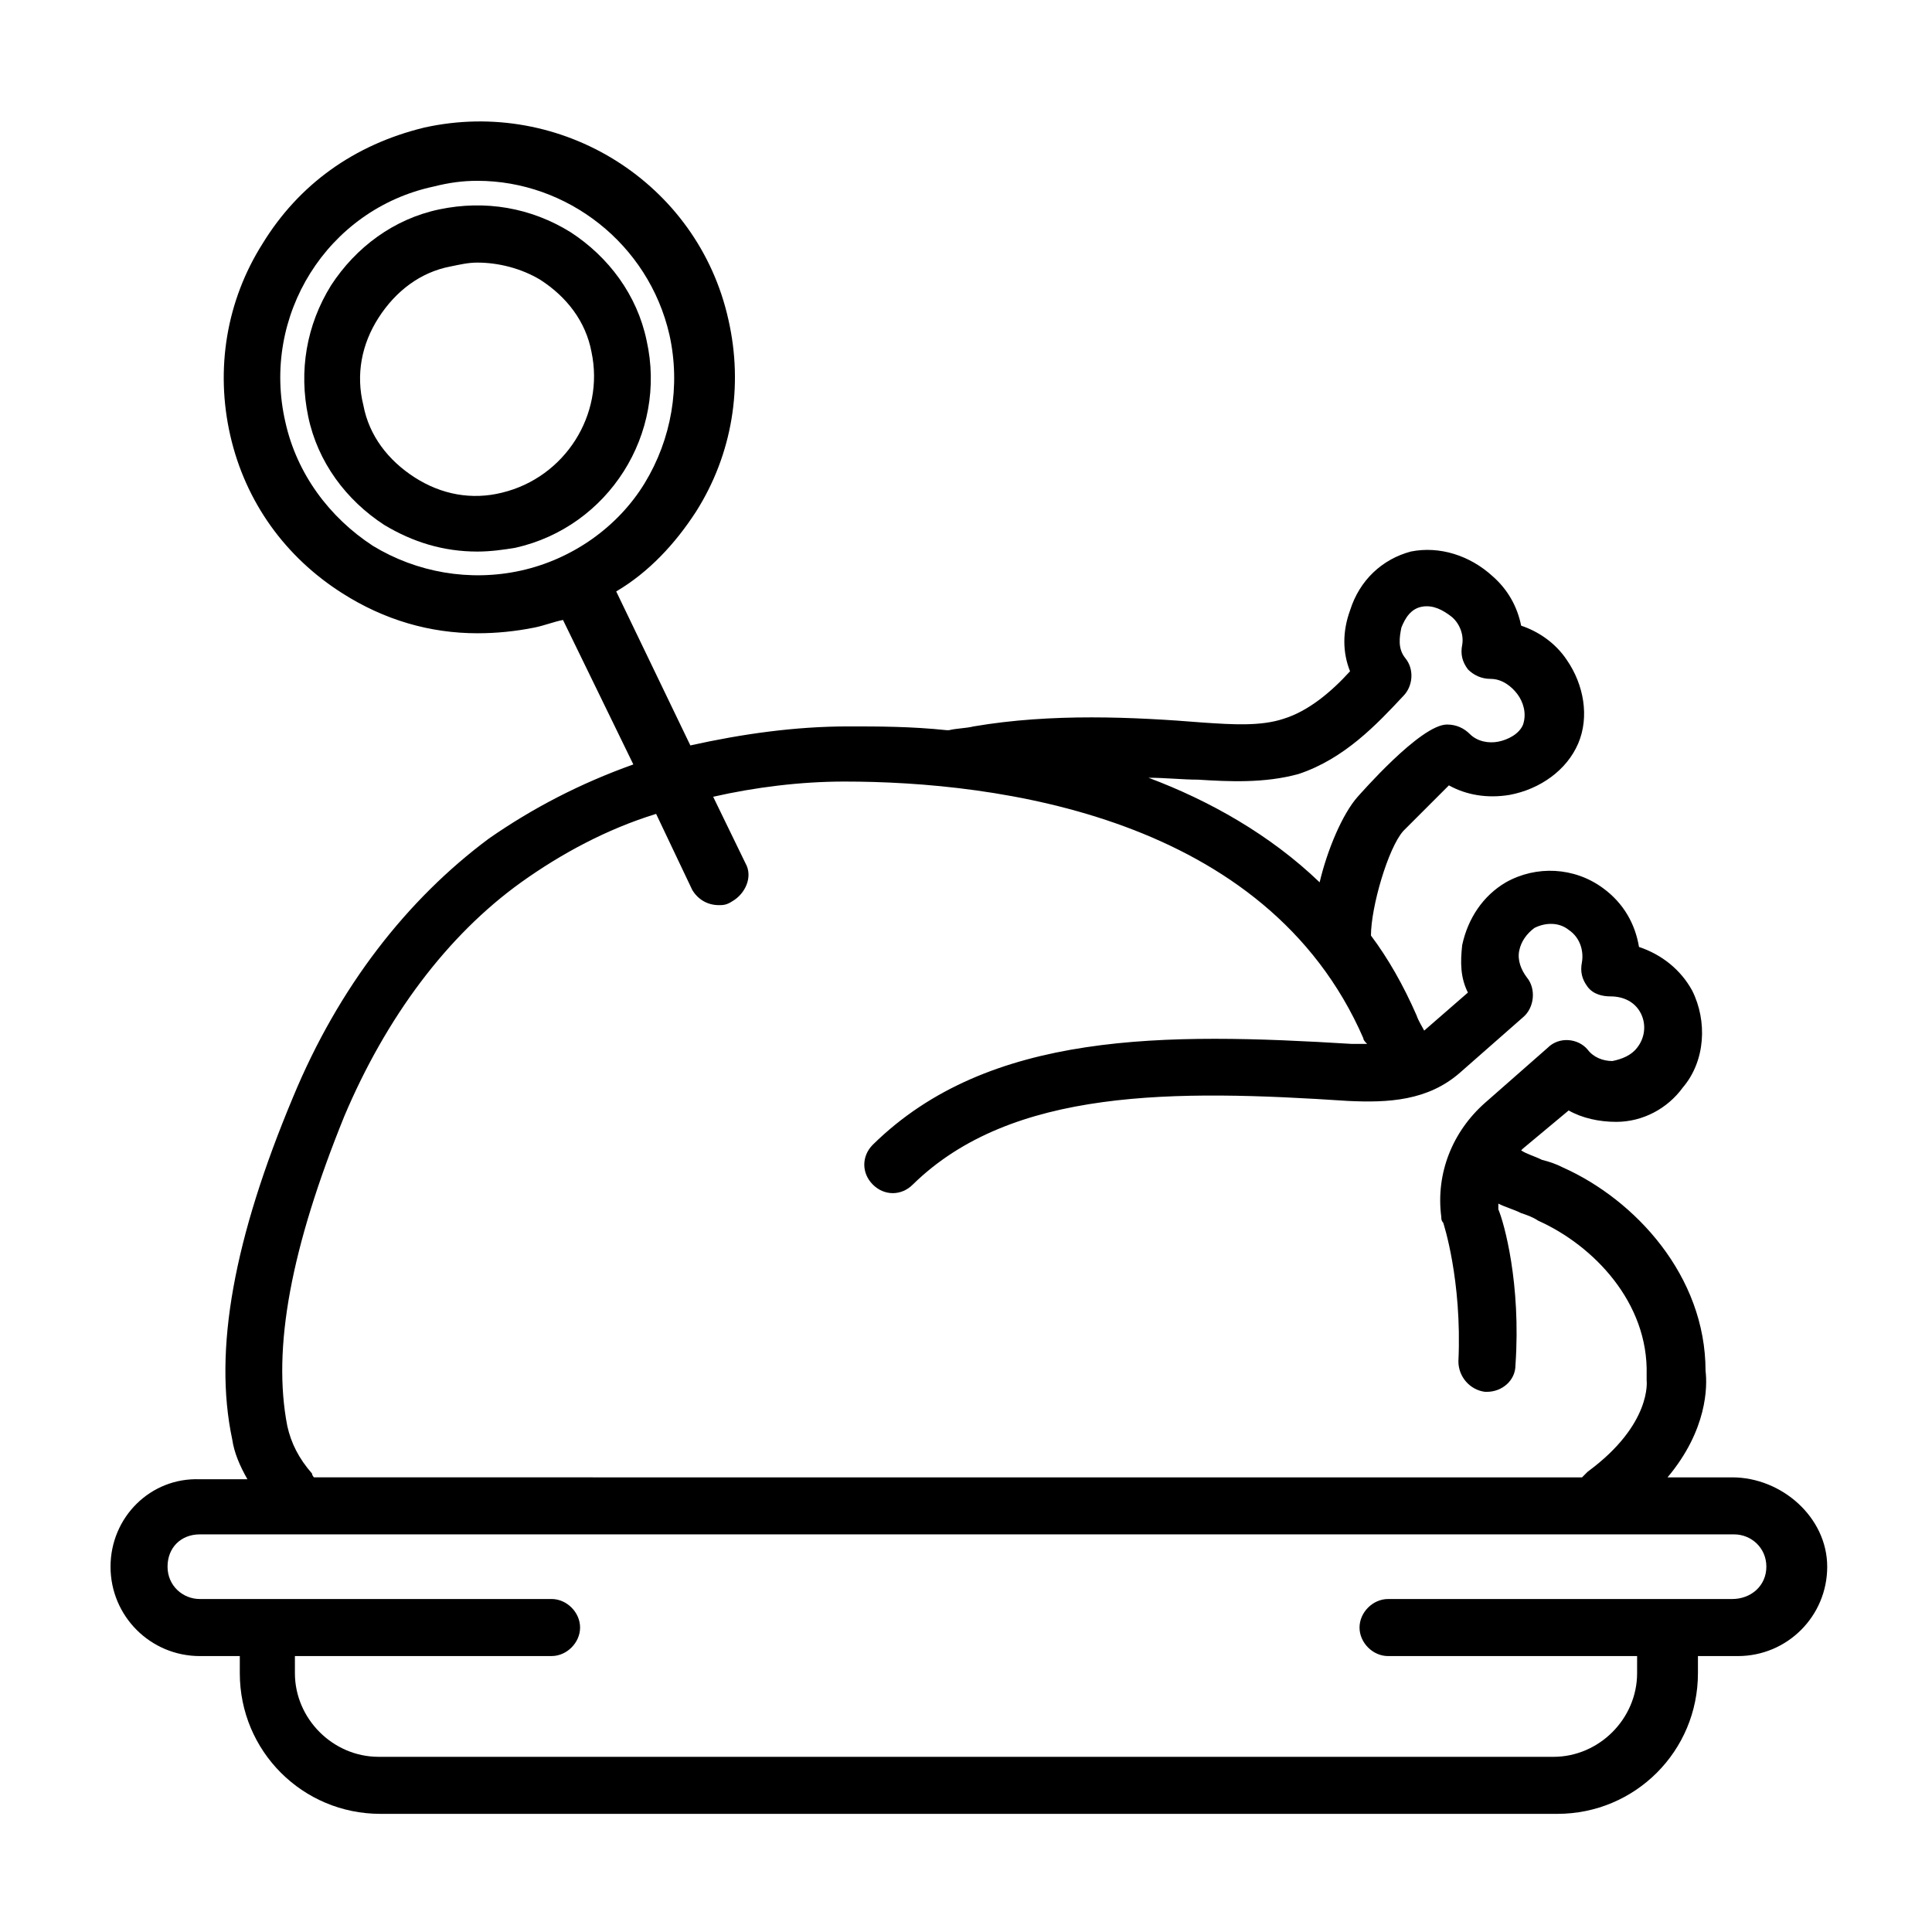
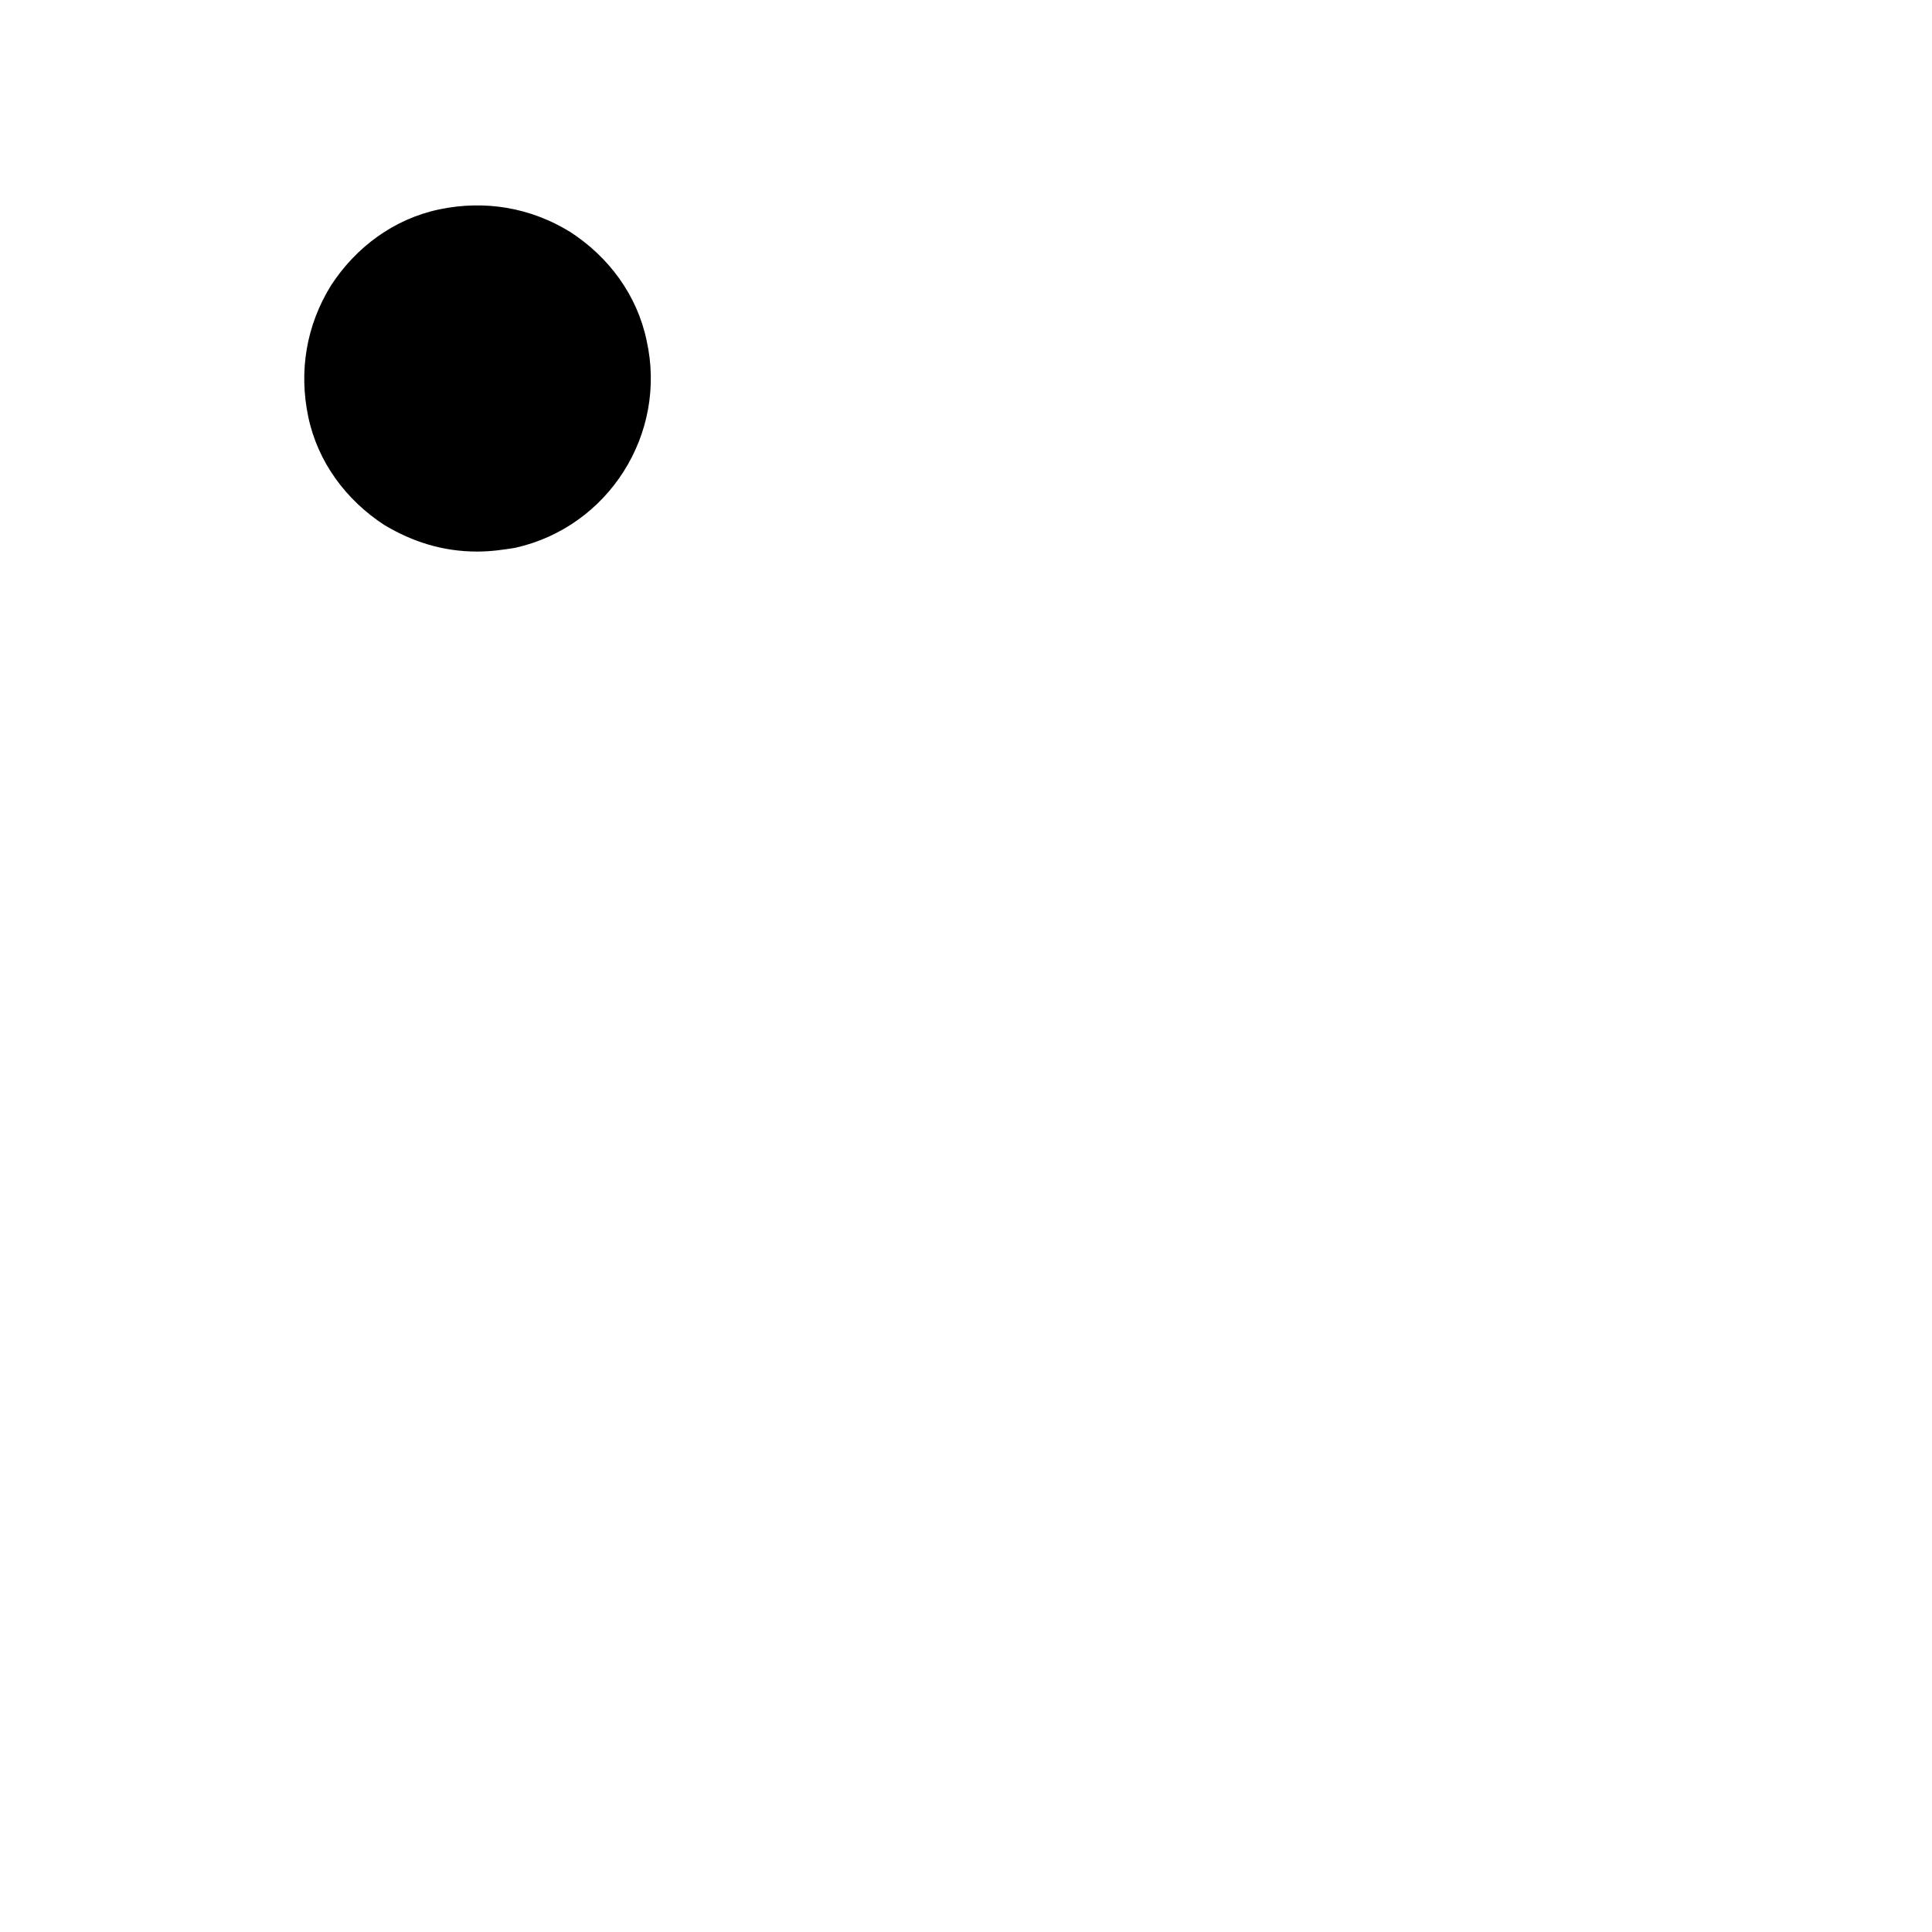
<svg xmlns="http://www.w3.org/2000/svg" fill="#000000" width="800px" height="800px" version="1.1" viewBox="144 144 512 512">
  <g>
-     <path d="m603.04 535.52h-17.129c10.578-12.594 10.578-24.184 10.078-28.215 0-25.191-18.641-45.344-37.785-53.906-2.016-1.008-3.527-1.512-5.543-2.016-2.016-1.008-4.031-1.512-5.543-2.519l0.504-0.504 12.09-10.078c3.527 2.016 8.062 3.023 12.594 3.023 7.055 0 13.602-3.527 17.633-9.07 6.047-7.055 6.551-17.633 2.519-25.695-3.023-5.543-8.062-9.574-14.105-11.586-1.008-6.047-4.031-11.586-9.574-15.617-7.559-5.543-17.633-6.047-25.695-1.512-6.047 3.527-10.078 9.574-11.586 16.625-0.504 4.535-0.504 8.566 1.512 12.594l-11.586 10.078c-0.504-1.008-1.512-2.519-2.016-4.031-3.527-8.062-7.559-15.113-12.09-21.16 0-7.559 4.535-23.176 8.566-27.711 1.512-1.512 8.062-8.062 12.09-12.09 4.535 2.519 10.078 3.527 16.121 2.519 8.062-1.512 15.113-6.551 18.137-13.602 3.023-7.055 1.512-15.617-3.023-22.168-3.023-4.535-7.559-7.559-12.09-9.07-1.008-5.039-3.527-9.574-7.559-13.098-6.047-5.543-14.105-8.062-21.664-6.551-7.559 2.016-13.602 7.559-16.121 15.617-2.016 5.543-2.016 11.082 0 16.121-5.039 5.543-11.082 10.578-17.633 12.594-6.047 2.016-13.602 1.512-21.16 1.008-18.641-1.512-40.305-2.519-60.961 1.008-2.016 0.504-4.535 0.504-6.551 1.008h-0.504c-9.574-1.008-18.137-1.008-26.199-1.008-14.105 0-28.215 2.016-41.816 5.039l-19.648-40.809c8.566-5.039 15.617-12.594 21.16-21.16 9.574-15.113 12.594-33.25 8.566-50.883-8.062-36.273-44.336-58.945-80.609-50.883-18.641 4.535-33.254 15.117-42.824 30.734-9.574 15.113-12.594 33.25-8.566 50.883 4.031 17.633 14.609 32.242 29.727 41.816 11.082 7.055 23.176 10.578 35.77 10.578 5.039 0 10.078-0.504 15.113-1.512 2.519-0.504 5.039-1.512 7.559-2.016l18.641 38.289c-14.105 5.039-26.703 11.586-38.289 19.648-21.664 16.121-39.801 39.297-51.891 68.52-15.617 37.281-21.16 67.008-16.121 90.688 0.504 3.527 2.016 7.055 4.031 10.578l-12.598 0.004c-13.102-0.504-23.68 10.074-23.68 23.176 0 13.098 10.578 23.68 23.68 23.68h10.578v4.535c0 20.656 16.625 37.281 37.281 37.281h311.86c20.656 0 37.281-16.625 37.281-37.281v-4.535h10.578c13.098 0 23.68-10.578 23.68-23.68s-12.09-23.68-25.188-23.68zm-320.93-240.32c-13.602 3.023-27.711 0.504-39.297-6.551-11.586-7.559-20.152-19.145-23.176-32.746-6.547-28.215 11.086-56.43 39.301-62.473 4.031-1.008 7.559-1.512 11.586-1.512 23.68 0 45.344 16.625 50.883 40.809 3.023 13.602 0.504 27.711-6.551 39.297-7.051 11.586-19.141 20.152-32.746 23.176zm179.36 55.418c8.062 0.504 17.633 1.008 26.703-1.512 12.09-4.031 20.656-13.098 27.711-20.656 2.519-2.519 3.023-7.055 0.504-10.078-2.016-2.519-1.512-5.543-1.008-8.062 1.008-2.519 2.519-5.039 5.543-5.543 3.023-0.504 5.543 1.008 7.559 2.519 2.016 1.512 3.527 4.535 3.023 7.559-0.504 2.519 0 4.535 1.512 6.551 1.512 1.512 3.527 2.519 6.047 2.519 3.023 0 5.543 2.016 7.055 4.031s2.519 5.039 1.512 8.062c-1.008 2.519-4.031 4.031-6.551 4.535-2.519 0.504-5.543 0-7.559-2.016-1.512-1.512-3.527-2.519-6.047-2.519-7.055 0-23.176 18.641-23.68 19.145-4.031 4.535-8.062 14.105-10.078 22.672-13.098-12.594-29.223-21.664-45.344-27.711 4.531 0 9.066 0.504 13.098 0.504zm-234.78 183.89c-3.527-4.031-5.543-8.062-6.551-12.594-4.031-20.656 1.008-47.359 15.113-82.121 11.082-26.199 27.207-47.863 46.855-61.969 10.578-7.559 22.672-14.105 35.77-18.137l9.574 20.152c1.512 2.519 4.031 4.031 7.055 4.031 1.008 0 2.016 0 3.527-1.008 3.527-2.016 5.543-6.551 3.527-10.078l-8.566-17.633c11.082-2.519 23.176-4.031 34.762-4.031 40.305 0 111.85 9.07 137.54 68.016 0 0.504 0.504 1.008 1.008 1.512h-4.031c-49.375-3.023-96.227-3.527-126.96 26.703-3.023 3.023-3.023 7.559 0 10.578 3.023 3.023 7.559 3.023 10.578 0 26.199-25.695 69.527-25.191 115.37-22.168 10.578 0.504 21.16 0 29.727-7.559l16.625-14.609c3.023-2.519 3.527-7.559 1.008-10.578-1.512-2.016-2.519-4.535-2.016-7.055 0.504-2.519 2.016-4.535 4.031-6.047 3.023-1.512 6.551-1.512 9.07 0.504 3.023 2.016 4.031 5.543 3.527 8.566-0.504 2.519 0 4.535 1.512 6.551 1.512 2.016 4.031 2.519 6.047 2.519 3.527 0 6.551 1.512 8.062 4.535 1.512 3.023 1.008 6.551-1.008 9.07-1.512 2.016-4.031 3.023-6.551 3.527-2.519 0-5.039-1.008-6.551-3.023-2.519-3.023-7.559-3.527-10.578-0.504l-16.625 14.609c-8.566 7.559-13.098 18.641-11.586 30.23 0 0.504 0 1.008 0.504 1.512 0 0 5.039 15.113 4.031 36.777 0 4.031 3.023 7.559 7.055 8.062h0.504c4.031 0 7.559-3.023 7.559-7.055 1.512-21.664-3.023-37.785-4.535-41.312v-1.512c2.016 1.008 4.031 1.512 6.047 2.519 1.512 0.504 3.023 1.008 4.535 2.016 14.609 6.551 29.223 21.664 28.719 40.809v1.512s1.512 11.586-15.617 24.184c-0.504 0.504-1.008 1.008-1.512 1.512l-336.05-0.008s-0.504-0.504-0.504-1.008zm376.35 33.25h-91.191c-4.031 0-7.559 3.527-7.559 7.559s3.527 7.559 7.559 7.559h66v4.535c0 12.09-10.078 22.168-22.168 22.168l-311.36-0.004c-12.09 0-22.168-10.078-22.168-22.168v-4.535h68.016c4.031 0 7.559-3.527 7.559-7.559s-3.527-7.559-7.559-7.559h-75.57l-17.633 0.004c-4.535 0-8.566-3.527-8.566-8.566 0-5.039 3.527-8.566 8.566-8.566h406.57c4.535 0 8.566 3.527 8.566 8.566-0.004 5.043-4.035 8.566-9.07 8.566z" />
-     <path d="m315.36 234.25c-2.519-12.09-10.078-22.168-20.152-28.719-10.578-6.551-22.672-8.566-34.762-6.047-12.09 2.519-22.168 10.078-28.719 20.152-6.551 10.578-8.566 22.672-6.047 34.762 2.519 12.09 10.078 22.168 20.152 28.719 7.559 4.535 15.617 7.055 24.688 7.055 3.527 0 7.055-0.504 10.078-1.008 24.684-5.543 40.305-30.227 34.762-54.914zm-38.289 40.305c-8.062 2.016-16.121 0.504-23.176-4.031-7.055-4.535-12.09-11.082-13.602-19.145-2.016-8.062-0.504-16.121 4.031-23.176 4.535-7.055 11.082-12.09 19.145-13.602 2.519-0.504 4.535-1.008 7.055-1.008 5.543 0 11.586 1.512 16.625 4.535 7.055 4.535 12.09 11.082 13.602 19.145 3.523 16.625-7.055 33.25-23.68 37.281z" />
+     <path d="m315.36 234.25c-2.519-12.09-10.078-22.168-20.152-28.719-10.578-6.551-22.672-8.566-34.762-6.047-12.09 2.519-22.168 10.078-28.719 20.152-6.551 10.578-8.566 22.672-6.047 34.762 2.519 12.09 10.078 22.168 20.152 28.719 7.559 4.535 15.617 7.055 24.688 7.055 3.527 0 7.055-0.504 10.078-1.008 24.684-5.543 40.305-30.227 34.762-54.914zm-38.289 40.305z" />
  </g>
</svg>